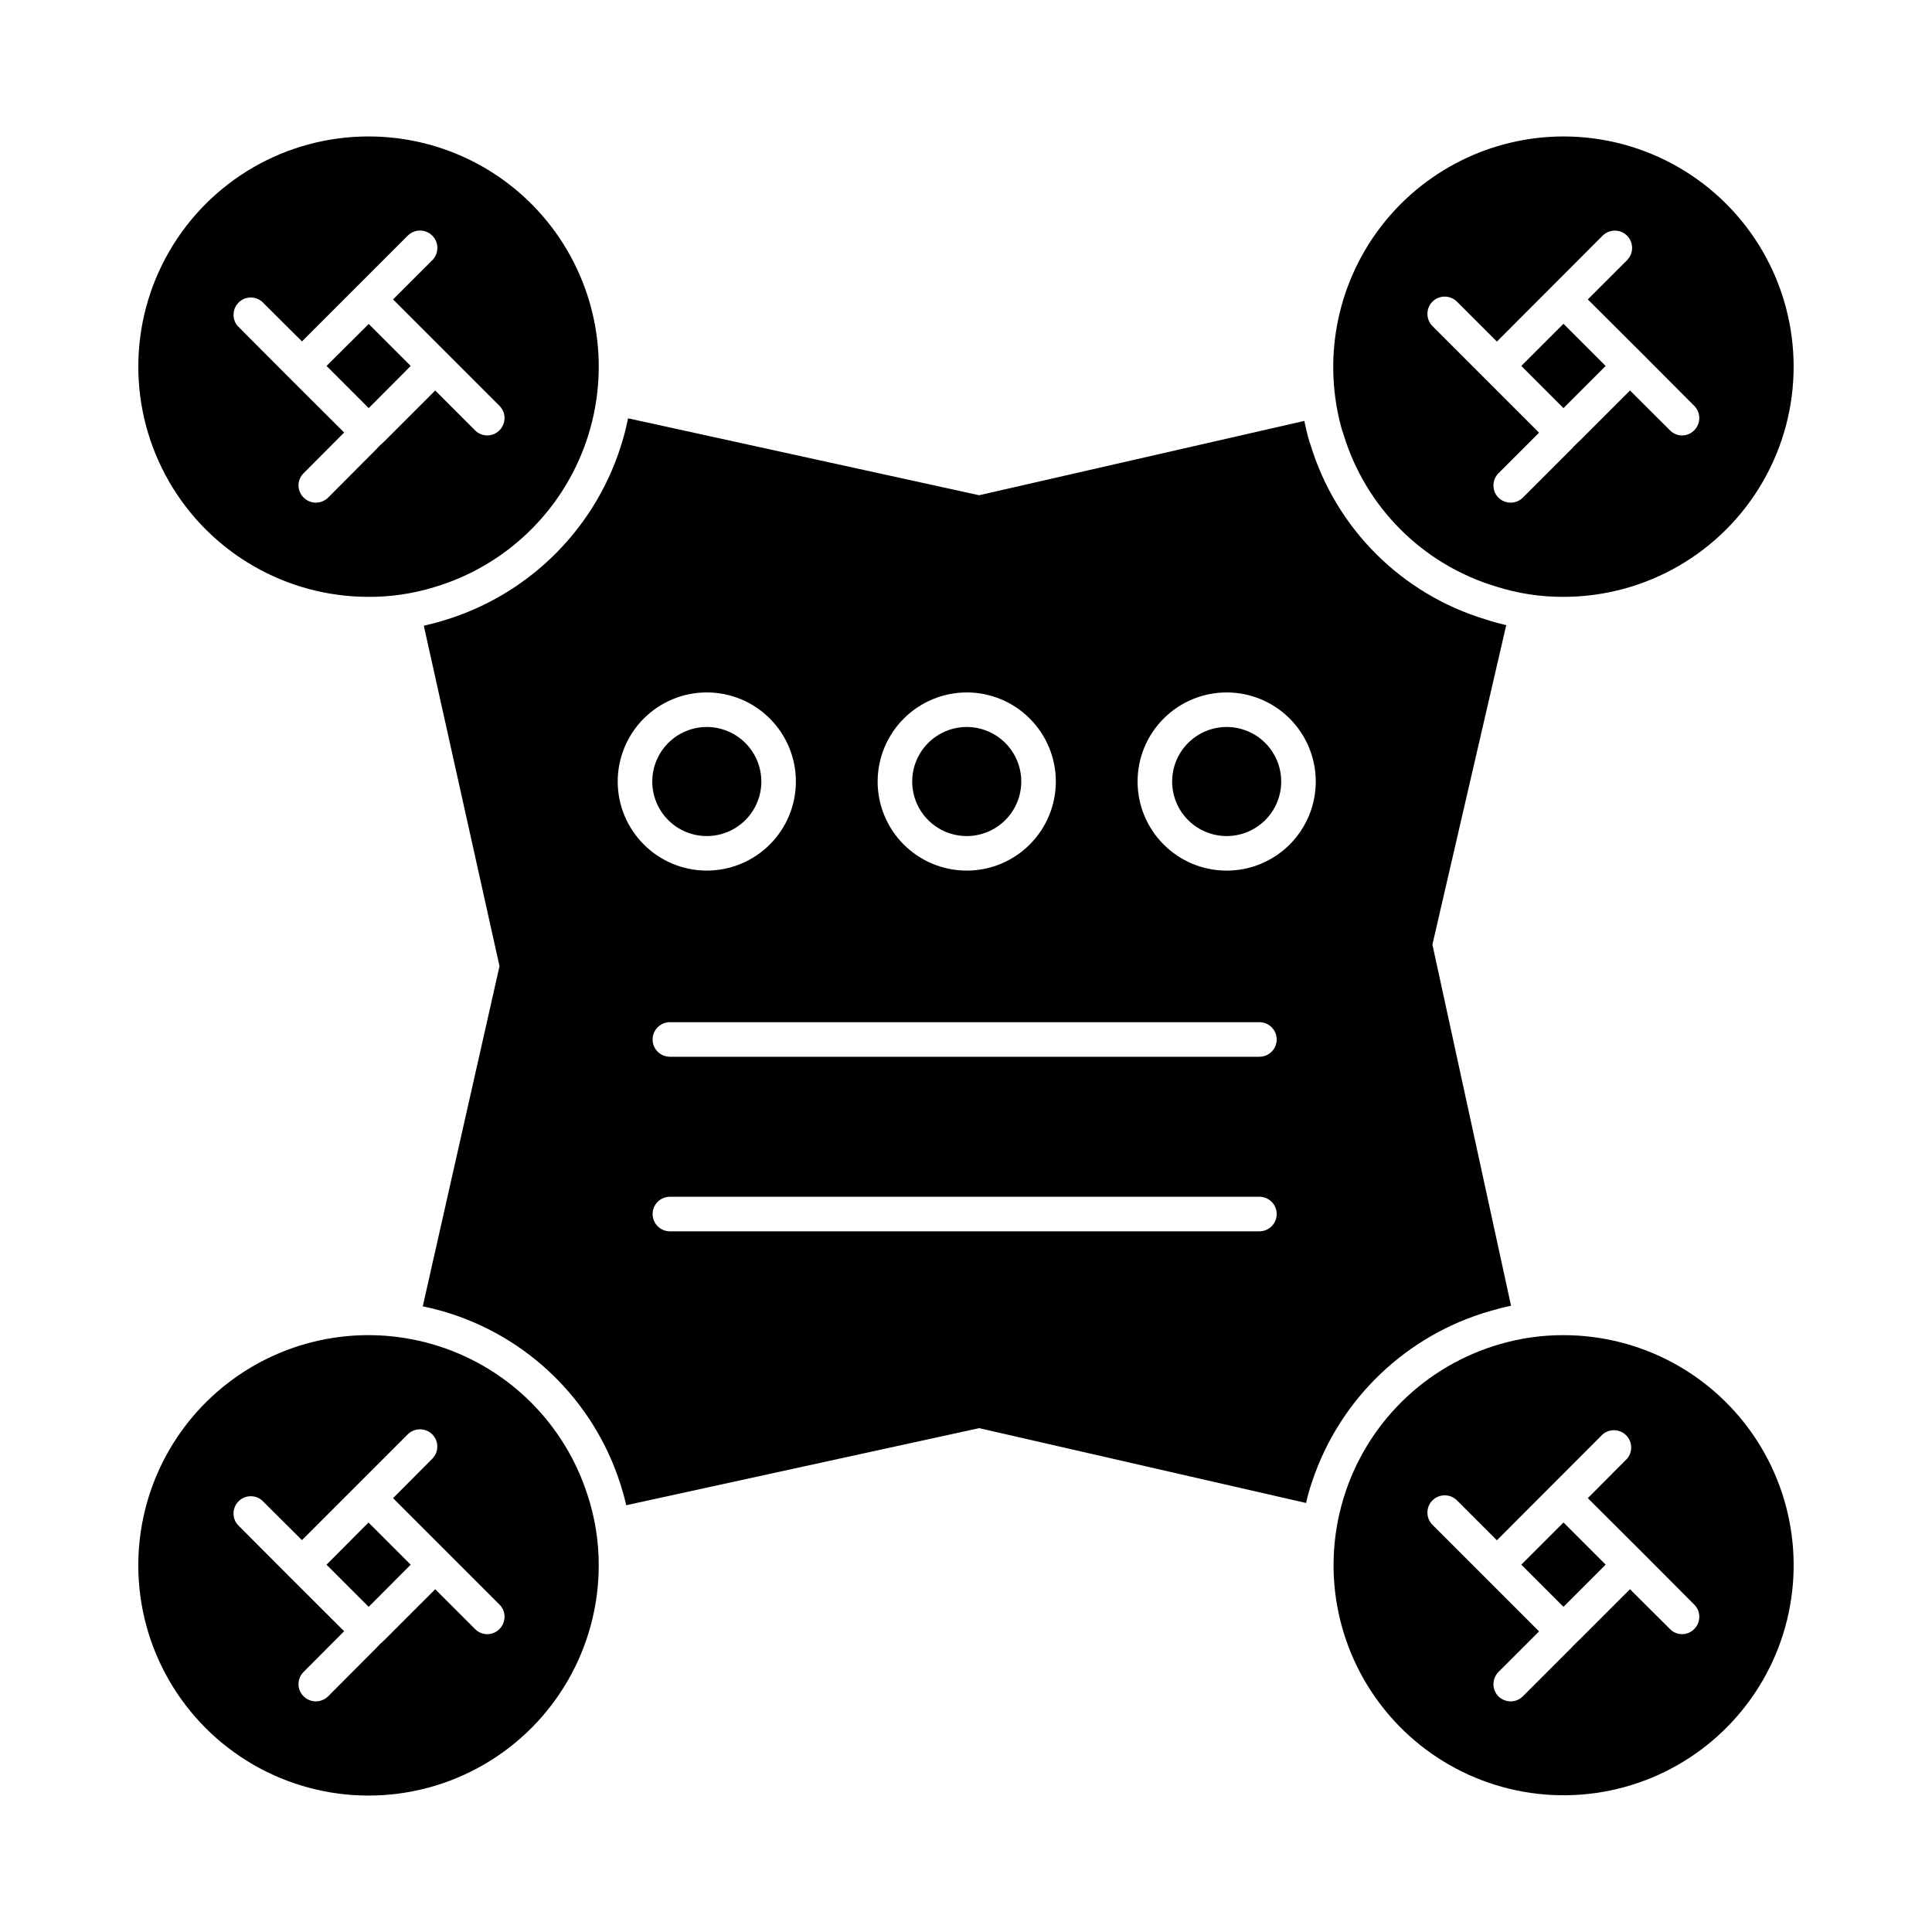
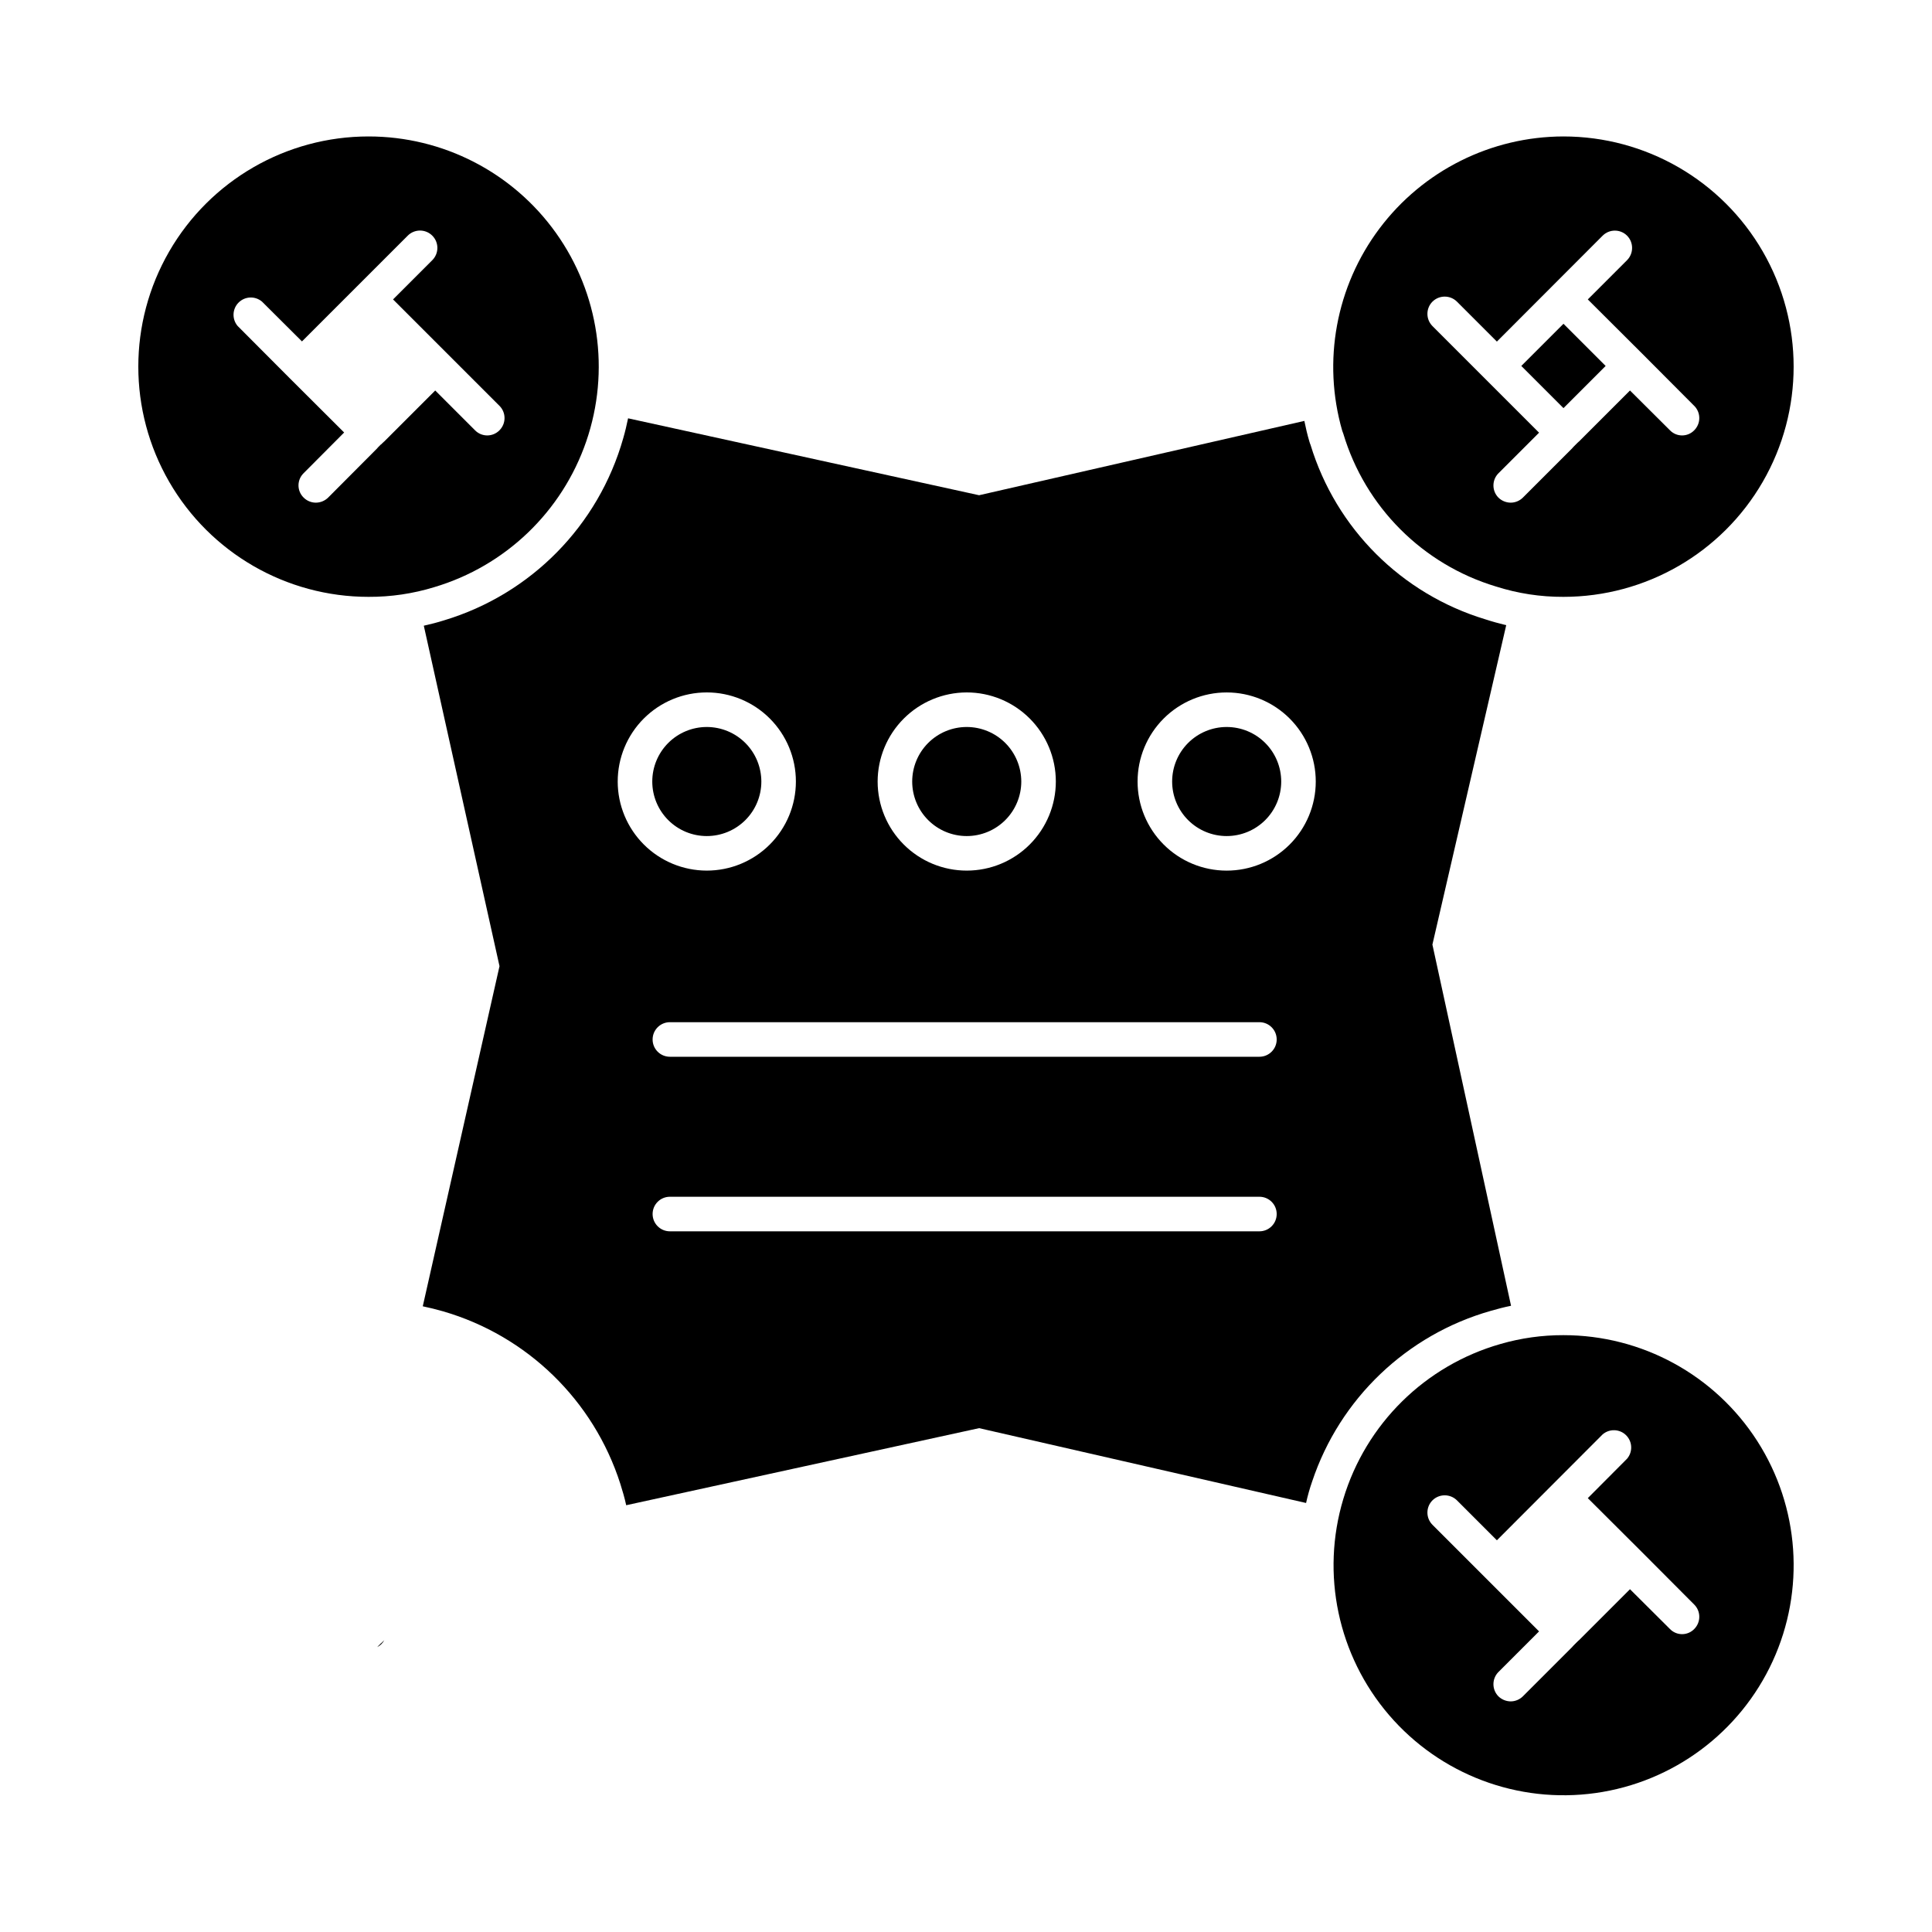
<svg xmlns="http://www.w3.org/2000/svg" fill="#000000" width="800px" height="800px" version="1.1" viewBox="144 144 512 512">
  <g>
    <path d="m400.18 336.66c-3.832 0.004-7.504 1.531-10.207 4.242-2.707 2.711-4.223 6.387-4.223 10.215 0.004 3.832 1.523 7.504 4.234 10.211 2.707 2.707 6.379 4.231 10.207 4.231 3.832 0.004 7.504-1.516 10.215-4.219 2.711-2.707 4.238-6.379 4.246-10.207-0.008-3.836-1.535-7.516-4.246-10.227-2.715-2.715-6.391-4.242-10.227-4.246zm0 0c-3.832 0.004-7.504 1.531-10.207 4.242-2.707 2.711-4.223 6.387-4.223 10.215 0.004 3.832 1.523 7.504 4.234 10.211 2.707 2.707 6.379 4.231 10.207 4.231 3.832 0.004 7.504-1.516 10.215-4.219 2.711-2.707 4.238-6.379 4.246-10.207-0.008-3.836-1.535-7.516-4.246-10.227-2.715-2.715-6.391-4.242-10.227-4.246zm-68.887 0c-3.828 0.004-7.5 1.531-10.207 4.242-2.703 2.711-4.223 6.387-4.219 10.215 0 3.832 1.523 7.504 4.231 10.211 2.707 2.707 6.383 4.231 10.211 4.231 3.828 0.004 7.504-1.516 10.215-4.219 2.711-2.707 4.238-6.379 4.242-10.207-0.004-3.836-1.531-7.516-4.246-10.227-2.711-2.715-6.391-4.242-10.227-4.246zm68.883 0h0.004c-3.832 0.004-7.504 1.531-10.207 4.242-2.707 2.711-4.223 6.387-4.223 10.215 0.004 3.832 1.523 7.504 4.234 10.211 2.707 2.707 6.379 4.231 10.207 4.231 3.832 0.004 7.504-1.516 10.215-4.219 2.711-2.707 4.238-6.379 4.246-10.207-0.008-3.836-1.535-7.516-4.246-10.227-2.715-2.715-6.391-4.242-10.227-4.246zm68.883 0h0.004c-3.828 0.004-7.5 1.531-10.207 4.242-2.703 2.711-4.223 6.387-4.219 10.215 0 3.832 1.523 7.504 4.231 10.211 2.707 2.707 6.379 4.231 10.211 4.231 3.828 0.004 7.504-1.516 10.215-4.219 2.711-2.707 4.238-6.379 4.242-10.207 0.004-3.84-1.52-7.523-4.234-10.238-2.715-2.715-6.398-4.238-10.238-4.234zm0 0h0.004c-3.828 0.004-7.5 1.531-10.207 4.242-2.703 2.711-4.223 6.387-4.219 10.215 0 3.832 1.523 7.504 4.231 10.211 2.707 2.707 6.379 4.231 10.211 4.231 3.828 0.004 7.504-1.516 10.215-4.219 2.711-2.707 4.238-6.379 4.242-10.207 0.004-3.84-1.52-7.523-4.234-10.238-2.715-2.715-6.398-4.238-10.238-4.234zm-137.77 0c-3.828 0.004-7.5 1.531-10.207 4.242-2.703 2.711-4.223 6.387-4.219 10.215 0 3.832 1.523 7.504 4.231 10.211 2.707 2.707 6.383 4.231 10.211 4.231 3.828 0.004 7.504-1.516 10.215-4.219 2.711-2.707 4.238-6.379 4.242-10.207-0.004-3.836-1.531-7.516-4.246-10.227-2.711-2.715-6.391-4.242-10.227-4.246zm68.883 0h0.004c-3.832 0.004-7.504 1.531-10.207 4.242-2.707 2.711-4.223 6.387-4.223 10.215 0.004 3.832 1.523 7.504 4.234 10.211 2.707 2.707 6.379 4.231 10.207 4.231 3.832 0.004 7.504-1.516 10.215-4.219 2.711-2.707 4.238-6.379 4.246-10.207-0.008-3.836-1.535-7.516-4.246-10.227-2.715-2.715-6.391-4.242-10.227-4.246zm123.43 57.664 19.559-84.641c-1.879-0.457-3.711-0.961-5.543-1.559-22.176-6.715-39.547-24.047-46.305-46.211-0.125-0.301-0.234-0.605-0.32-0.918-0.551-1.832-0.961-3.664-1.328-5.449l-86.195 19.695-93.023-20.383c-0.367 1.785-0.777 3.527-1.281 5.266-6.551 23.145-24.461 41.348-47.496 48.277-1.742 0.551-3.527 1.008-5.359 1.418l20.062 90.227-20.336 90.137c1.785 0.367 3.574 0.824 5.359 1.328 22.297 6.461 39.914 23.602 46.992 45.711 0.594 1.879 1.145 3.754 1.559 5.68l93.523-20.426 86.656 19.832-0.004-0.004c0.422-1.922 0.957-3.82 1.605-5.68 7.348-21.992 25.094-38.93 47.402-45.25 1.742-0.504 3.481-0.961 5.312-1.328zm-123.43-66.824c6.262-0.008 12.27 2.477 16.699 6.898 4.434 4.426 6.926 10.426 6.934 16.688 0.004 6.262-2.477 12.27-6.902 16.703-4.422 4.434-10.426 6.926-16.688 6.93-6.262 0.008-12.27-2.473-16.699-6.898-4.434-4.422-6.926-10.426-6.934-16.688 0.008-6.258 2.492-12.258 6.914-16.688 4.422-4.43 10.418-6.926 16.676-6.945zm-92.473 23.633c-0.008-6.266 2.477-12.273 6.902-16.707 4.43-4.434 10.434-6.926 16.699-6.926 6.266-0.004 12.273 2.484 16.703 6.914 4.43 4.43 6.918 10.438 6.914 16.703 0 6.266-2.492 12.273-6.926 16.699s-10.441 6.91-16.707 6.902c-6.254-0.008-12.246-2.496-16.668-6.918s-6.91-10.414-6.918-16.668zm170.06 119.18h-156.23c-2.531 0-4.582-2.051-4.582-4.582s2.051-4.578 4.582-4.578h156.23c2.527 0 4.578 2.047 4.578 4.578s-2.051 4.582-4.578 4.582zm0-46.258-156.23-0.004c-2.531 0-4.582-2.051-4.582-4.578 0-2.531 2.051-4.582 4.582-4.582h156.23c2.527 0 4.578 2.051 4.578 4.582 0 2.527-2.051 4.578-4.578 4.578zm-8.703-49.328v-0.004c-6.262-0.004-12.266-2.496-16.688-6.93-4.426-4.434-6.906-10.441-6.898-16.703 0.004-6.262 2.496-12.262 6.93-16.688 4.434-4.422 10.441-6.906 16.703-6.898 6.262 0.004 12.262 2.5 16.688 6.93 4.422 4.434 6.906 10.441 6.898 16.703-0.004 6.262-2.5 12.266-6.93 16.688-4.434 4.426-10.441 6.906-16.703 6.898zm0-38.059v-0.004c-3.828 0.004-7.5 1.531-10.207 4.242-2.703 2.711-4.223 6.387-4.219 10.215 0 3.832 1.523 7.504 4.231 10.211 2.707 2.707 6.379 4.231 10.211 4.231 3.828 0.004 7.504-1.516 10.215-4.219 2.711-2.707 4.238-6.379 4.242-10.207 0.004-3.84-1.52-7.523-4.234-10.238-2.715-2.715-6.398-4.238-10.238-4.234zm-68.883 28.895c3.832 0.008 7.512-1.512 10.227-4.219 2.715-2.711 4.242-6.387 4.246-10.223 0-3.836-1.523-7.512-4.234-10.227-2.711-2.711-6.391-4.234-10.227-4.231-3.832 0-7.512 1.527-10.219 4.242-2.711 2.715-4.227 6.394-4.223 10.23 0.02 3.82 1.543 7.481 4.246 10.184 2.703 2.699 6.359 4.227 10.184 4.242zm-54.414-14.426c0.008-3.832-1.512-7.512-4.215-10.223-2.707-2.715-6.379-4.246-10.211-4.25-3.832-0.008-7.512 1.512-10.227 4.215-2.711 2.707-4.242 6.379-4.246 10.211-0.008 3.832 1.508 7.512 4.215 10.227 2.707 2.715 6.379 4.242 10.211 4.246 3.828-0.008 7.496-1.527 10.207-4.231 2.715-2.703 4.246-6.367 4.266-10.195zm54.41-14.473h0.004c-3.832 0.004-7.504 1.531-10.207 4.242-2.707 2.711-4.223 6.387-4.223 10.215 0.004 3.832 1.523 7.504 4.234 10.211 2.707 2.707 6.379 4.231 10.207 4.231 3.832 0.004 7.504-1.516 10.215-4.219 2.711-2.707 4.238-6.379 4.246-10.207-0.008-3.836-1.535-7.516-4.246-10.227-2.715-2.715-6.391-4.242-10.227-4.246zm-68.883 0c-3.828 0.004-7.5 1.531-10.207 4.242-2.703 2.711-4.223 6.387-4.219 10.215 0 3.832 1.523 7.504 4.231 10.211 2.707 2.707 6.383 4.231 10.211 4.231 3.828 0.004 7.504-1.516 10.215-4.219 2.711-2.707 4.238-6.379 4.242-10.207-0.004-3.836-1.531-7.516-4.246-10.227-2.711-2.715-6.391-4.242-10.227-4.246zm68.883 0h0.004c-3.832 0.004-7.504 1.531-10.207 4.242-2.707 2.711-4.223 6.387-4.223 10.215 0.004 3.832 1.523 7.504 4.234 10.211 2.707 2.707 6.379 4.231 10.207 4.231 3.832 0.004 7.504-1.516 10.215-4.219 2.711-2.707 4.238-6.379 4.246-10.207-0.008-3.836-1.535-7.516-4.246-10.227-2.715-2.715-6.391-4.242-10.227-4.246zm-68.883 0c-3.828 0.004-7.5 1.531-10.207 4.242-2.703 2.711-4.223 6.387-4.219 10.215 0 3.832 1.523 7.504 4.231 10.211 2.707 2.707 6.383 4.231 10.211 4.231 3.828 0.004 7.504-1.516 10.215-4.219 2.711-2.707 4.238-6.379 4.242-10.207-0.004-3.836-1.531-7.516-4.246-10.227-2.711-2.715-6.391-4.242-10.227-4.246z" />
-     <path d="m241.66 547.48-11.129 11.176 11.176 11.176 11.129-11.176zm0 0-11.129 11.176 11.176 11.176 11.129-11.176zm0 0-11.129 11.176 11.176 11.176 11.129-11.176zm0 0-11.129 11.176 11.176 11.176 11.129-11.176zm0 0-11.129 11.176 11.176 11.176 11.129-11.176zm0 0-11.129 11.176 11.176 11.176 11.129-11.176zm0 0-11.129 11.176 11.176 11.176 11.129-11.176zm0 0-11.129 11.176 11.176 11.176 11.129-11.176zm0 0-11.129 11.176 11.176 11.176 11.129-11.176zm0 0-11.129 11.176 11.176 11.176 11.129-11.176zm0 0-11.129 11.176 11.176 11.176 11.129-11.176zm57.984-7.465c-6.019-18.578-20.57-33.152-39.145-39.195-18.57-6.043-38.914-2.824-54.711 8.656-15.801 11.48-25.145 29.832-25.137 49.363 0 21.797 11.629 41.938 30.504 52.832 18.875 10.898 42.133 10.898 61.008 0 18.875-10.895 30.504-31.035 30.504-52.832 0.02-6.398-1-12.754-3.023-18.824zm-23.266 35.68c-0.855 0.879-2.027 1.375-3.254 1.375-1.223 0-2.398-0.496-3.25-1.375l-10.535-10.535-14.246 14.246c-0.047 0.047-0.137 0.09-0.184 0.137l-0.965 0.965-13.008 13.055 0.008-0.004c-0.871 0.844-2.039 1.32-3.254 1.328-1.203-0.008-2.352-0.484-3.207-1.328-0.871-0.848-1.371-2.008-1.379-3.223-0.008-1.215 0.473-2.379 1.336-3.238l10.762-10.809-14.426-14.383-13.785-13.832-0.004 0.004c-1.555-1.82-1.449-4.527 0.242-6.219 1.691-1.691 4.398-1.797 6.219-0.242l10.578 10.535 28.031-28.031c1.801-1.785 4.703-1.785 6.504 0 1.773 1.789 1.773 4.672 0 6.461l-10.398 10.441 28.215 28.215c1.773 1.785 1.773 4.668 0 6.457zm-45.848-17.039 11.176 11.176 11.129-11.176-11.176-11.176zm11.129-11.176-11.129 11.176 11.176 11.176 11.129-11.176zm0 0-11.129 11.176 11.176 11.176 11.129-11.176zm0 0-11.129 11.176 11.176 11.176 11.129-11.176zm0 0-11.129 11.176 11.176 11.176 11.129-11.176zm0 0-11.129 11.176 11.176 11.176 11.129-11.176zm0 0-11.129 11.176 11.176 11.176 11.129-11.176zm0 0-11.129 11.176 11.176 11.176 11.129-11.176zm0 0-11.129 11.176 11.176 11.176 11.129-11.176zm0 0-11.129 11.176 11.176 11.176 11.129-11.176zm0 0-11.129 11.176 11.176 11.176 11.129-11.176z" />
    <path d="m547.16 240.98 11.176-11.176 11.176 11.176-11.176 11.176z" />
    <path d="m558.33 180.16c-19.176 0.027-37.227 9.059-48.75 24.391-11.52 15.328-15.18 35.176-9.875 53.605 0.09 0.273 0.184 0.504 0.273 0.734 5.816 19.445 21.008 34.672 40.445 40.531 5.789 1.848 11.828 2.777 17.906 2.75 21.797 0 41.938-11.629 52.832-30.504 10.898-18.875 10.898-42.129 0-61.008-10.895-18.875-31.035-30.5-52.832-30.5zm34.672 77.863v-0.004c-0.844 0.879-2.012 1.375-3.231 1.375s-2.383-0.496-3.227-1.375l-10.578-10.535-28.398 28.398c-0.855 0.844-2.008 1.324-3.207 1.328-1.215-0.004-2.383-0.48-3.254-1.328-1.773-1.789-1.773-4.672 0-6.457l10.762-10.762-28.258-28.258v-0.004c-1.773-1.785-1.773-4.672 0-6.457 1.801-1.789 4.707-1.789 6.504 0l10.578 10.578 28.031-28.074h0.004c1.785-1.777 4.672-1.777 6.457 0 1.785 1.797 1.785 4.703 0 6.504l-10.398 10.398 14.426 14.383 13.785 13.832 0.004-0.004c1.773 1.785 1.773 4.672 0 6.457z" />
-     <path d="m547.16 558.65 11.176-11.176 11.176 11.176-11.176 11.176z" />
    <path d="m558.33 497.83c-5.641-0.016-11.254 0.77-16.672 2.336-19.98 5.699-35.688 21.18-41.668 41.078-5.984 19.898-1.422 41.473 12.109 57.246 13.527 15.77 34.156 23.566 54.73 20.684 20.578-2.883 38.27-16.051 46.945-34.93 8.672-18.883 7.129-40.883-4.09-58.371-11.223-17.488-30.578-28.055-51.355-28.043zm34.672 77.863c-0.844 0.879-2.012 1.375-3.231 1.375s-2.383-0.496-3.227-1.375l-10.578-10.535-28.398 28.398c-0.855 0.844-2.008 1.32-3.207 1.328-1.215-0.008-2.383-0.484-3.254-1.328-1.773-1.789-1.773-4.672 0-6.461l10.762-10.762-28.258-28.258c-1.773-1.789-1.773-4.672 0-6.461 1.801-1.785 4.707-1.785 6.504 0l10.578 10.578 28.031-28.074h0.004c1.816-1.555 4.523-1.449 6.215 0.242 1.691 1.691 1.797 4.398 0.242 6.219l-10.398 10.441 14.426 14.383 13.785 13.832h0.004c1.773 1.785 1.773 4.668 0 6.457z" />
-     <path d="m252.84 240.98-11.129 11.176-11.176-11.176 11.176-11.129z" />
    <path d="m241.66 180.16c-21.793 0-41.934 11.625-52.832 30.5-10.898 18.879-10.898 42.133 0 61.008 10.898 18.875 31.039 30.504 52.832 30.504 5.898 0.027 11.766-0.836 17.406-2.566 18.887-5.613 33.902-20.012 40.301-38.648 6.402-18.637 3.402-39.219-8.051-55.258-11.453-16.035-29.949-25.551-49.656-25.539zm34.719 77.863v-0.004c-0.855 0.879-2.027 1.375-3.254 1.375-1.223 0-2.398-0.496-3.25-1.375l-10.535-10.535-14.246 14.246c-0.047 0.047-0.137 0.09-0.184 0.137l-0.965 0.965-13 13.051c-0.871 0.848-2.039 1.324-3.254 1.328-1.203-0.004-2.352-0.484-3.207-1.328-0.871-0.844-1.371-2.004-1.379-3.219s0.473-2.383 1.336-3.238l10.762-10.809-14.426-14.383-13.785-13.832h-0.004c-1.555-1.816-1.449-4.527 0.242-6.219 1.691-1.691 4.398-1.797 6.219-0.238l10.578 10.535 28.031-28.031c1.797-1.797 4.707-1.797 6.504 0 1.797 1.793 1.797 4.707 0 6.504l-10.398 10.398 28.215 28.215v-0.004c1.773 1.785 1.773 4.672 0 6.457z" />
    <path d="m562.45 260.99c-0.371 0.785-1 1.414-1.785 1.785z" />
    <path d="m562.45 578.67c-0.371 0.785-1 1.414-1.785 1.785z" />
    <path d="m245.83 578.67c-0.418 0.793-1.074 1.434-1.879 1.832l0.965-0.965c0.047-0.047 0.137-0.09 0.184-0.137z" />
    <path d="m245.83 260.99c-0.418 0.793-1.074 1.434-1.879 1.832l0.965-0.965c0.047-0.047 0.137-0.09 0.184-0.137z" />
  </g>
</svg>